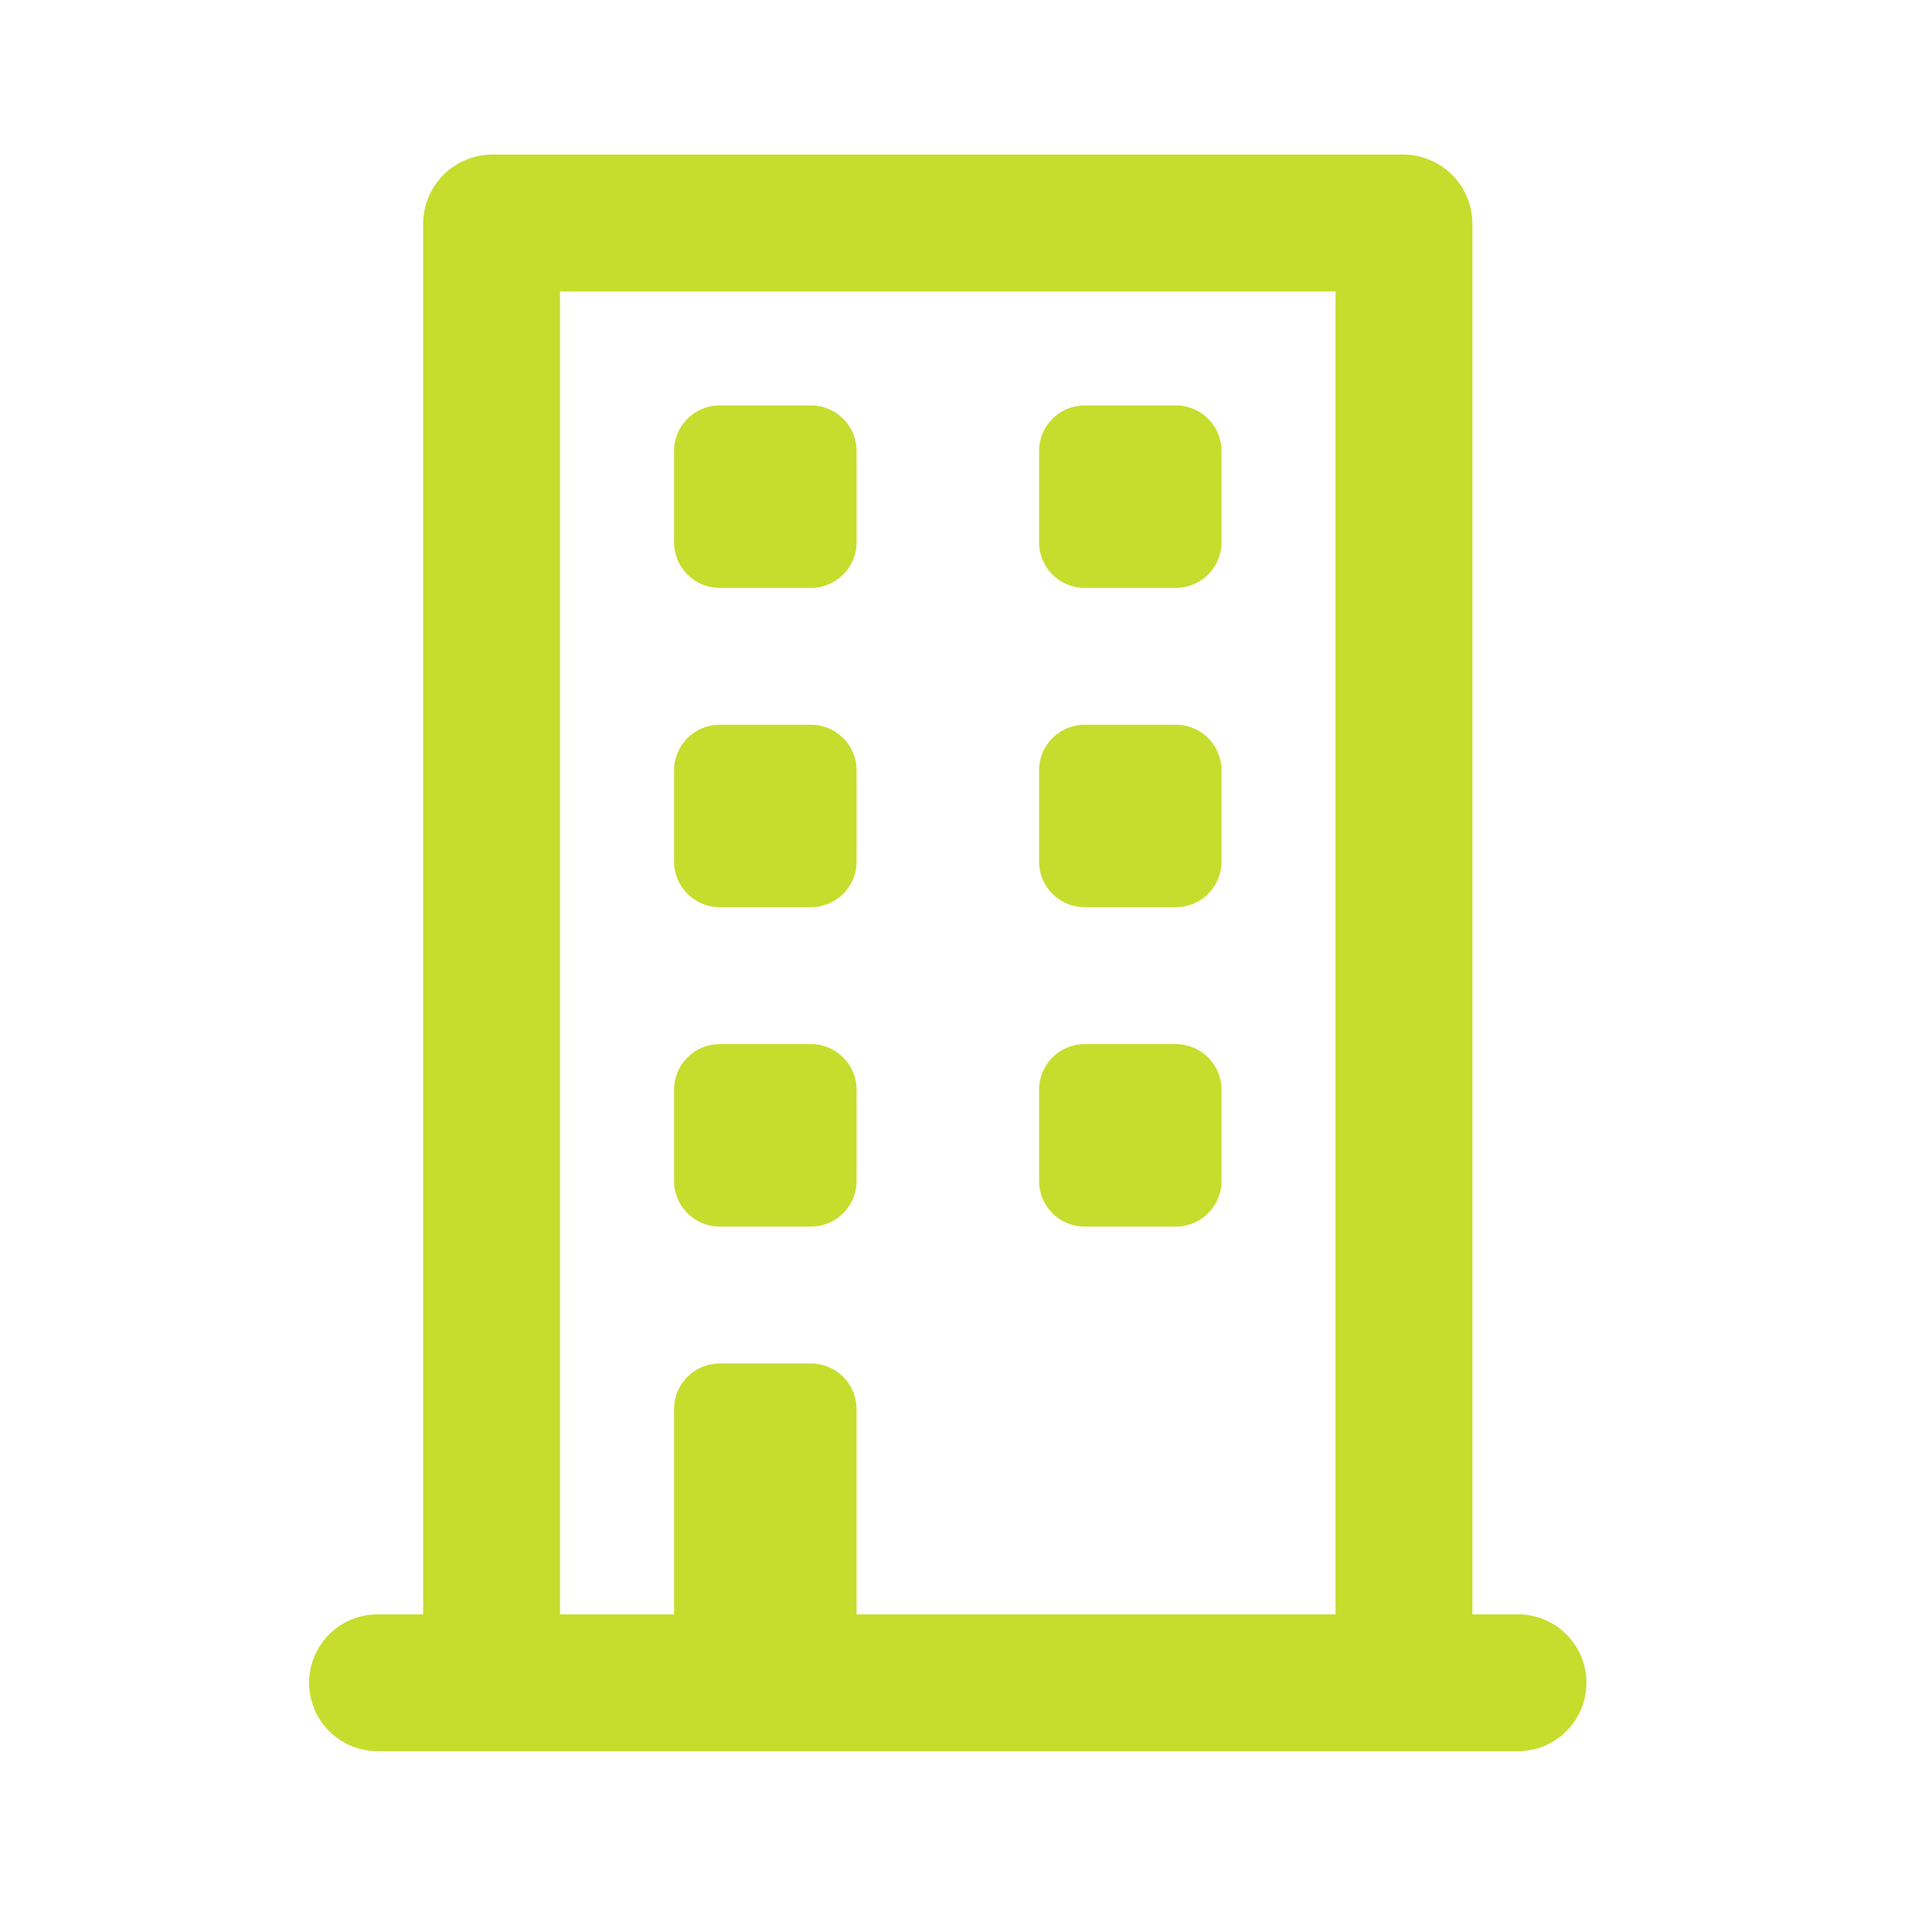
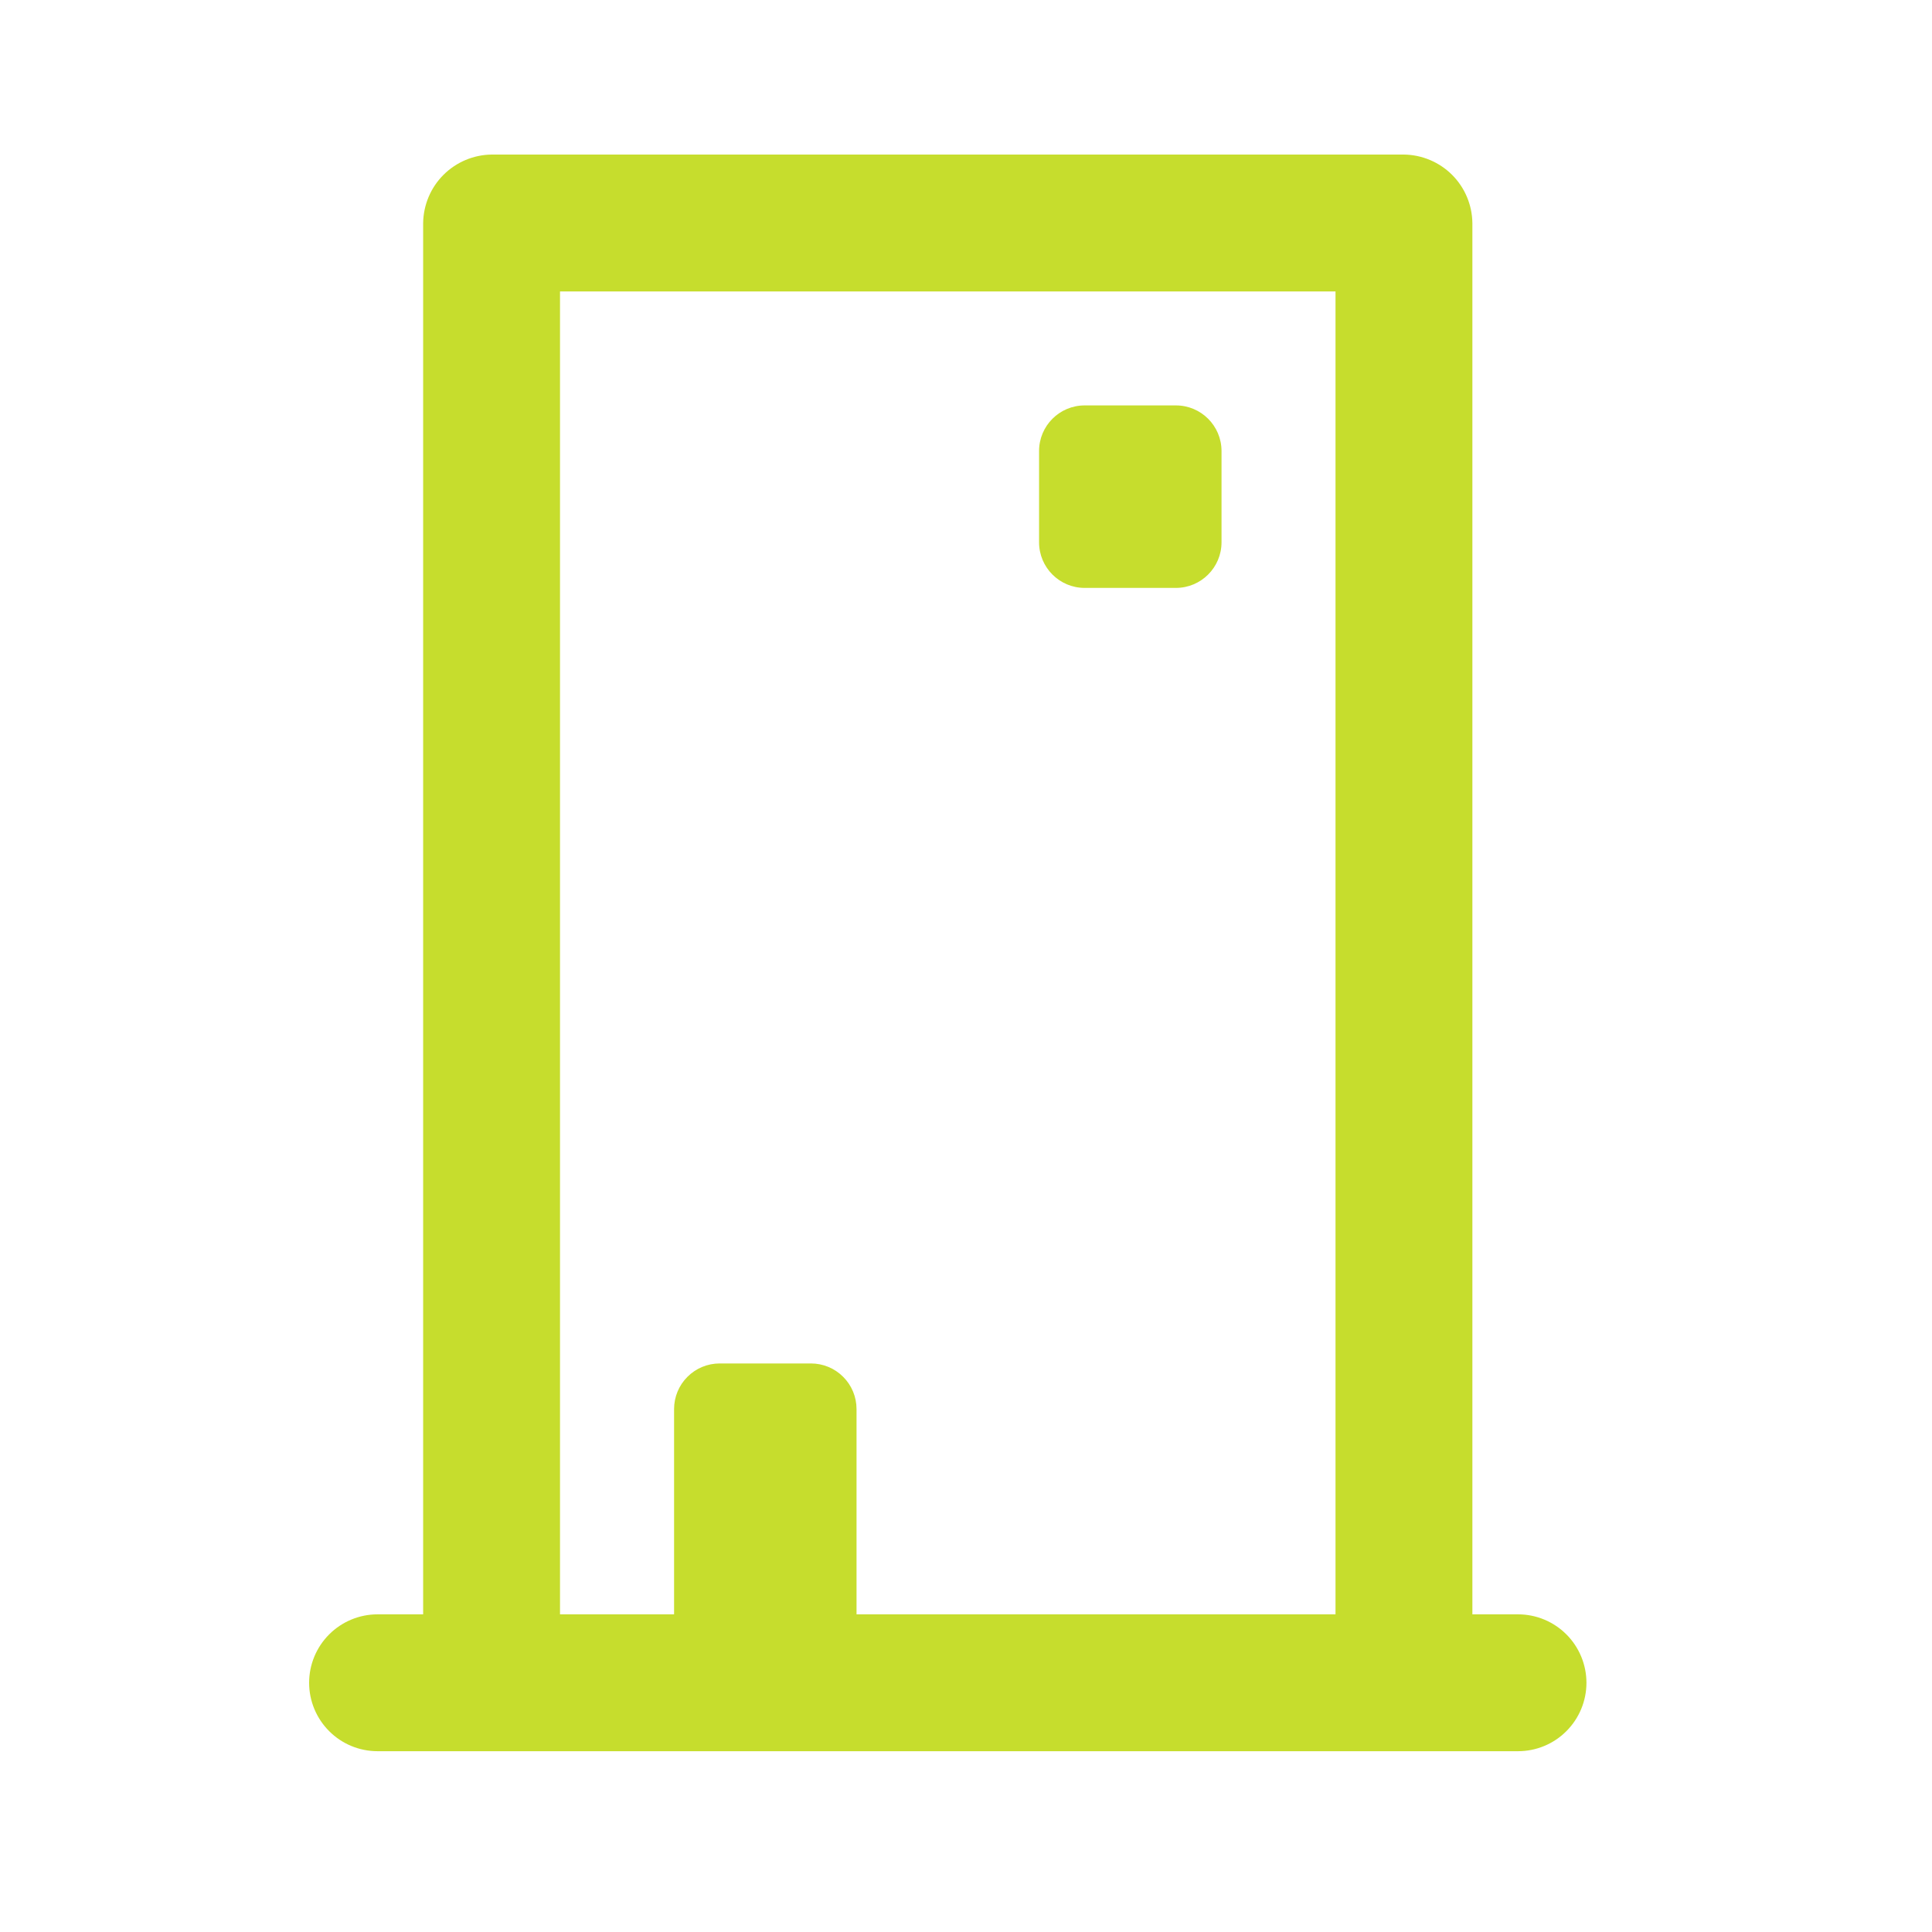
<svg xmlns="http://www.w3.org/2000/svg" width="50" height="50" viewBox="0 0 50 50" fill="none">
-   <path d="M20.987 10.492H18.626C17.974 10.492 17.445 11.021 17.445 11.673V14.034C17.445 14.686 17.974 15.215 18.626 15.215H20.987C21.639 15.215 22.168 14.686 22.168 14.034V11.673C22.168 11.021 21.639 10.492 20.987 10.492Z" fill="#C6DD2D" />
  <path d="M30.432 10.492H28.071C27.419 10.492 26.891 11.021 26.891 11.673V14.034C26.891 14.686 27.419 15.215 28.071 15.215H30.432C31.084 15.215 31.613 14.686 31.613 14.034V11.673C31.613 11.021 31.084 10.492 30.432 10.492Z" fill="#C6DD2D" />
-   <path d="M20.987 18.756H18.626C17.974 18.756 17.445 19.284 17.445 19.936V22.298C17.445 22.95 17.974 23.478 18.626 23.478H20.987C21.639 23.478 22.168 22.95 22.168 22.298V19.936C22.168 19.284 21.639 18.756 20.987 18.756Z" fill="#C6DD2D" />
-   <path d="M30.432 18.756H28.071C27.419 18.756 26.891 19.284 26.891 19.936V22.298C26.891 22.95 27.419 23.478 28.071 23.478H30.432C31.084 23.478 31.613 22.95 31.613 22.298V19.936C31.613 19.284 31.084 18.756 30.432 18.756Z" fill="#C6DD2D" />
-   <path d="M20.987 27.021H18.626C17.974 27.021 17.445 27.55 17.445 28.202V30.563C17.445 31.215 17.974 31.744 18.626 31.744H20.987C21.639 31.744 22.168 31.215 22.168 30.563V28.202C22.168 27.55 21.639 27.021 20.987 27.021Z" fill="#C6DD2D" />
-   <path d="M30.432 27.021H28.071C27.419 27.021 26.891 27.55 26.891 28.202V30.563C26.891 31.215 27.419 31.744 28.071 31.744H30.432C31.084 31.744 31.613 31.215 31.613 30.563V28.202C31.613 27.55 31.084 27.021 30.432 27.021Z" fill="#C6DD2D" />
  <path d="M39.286 41.779H38.105V5.771C38.099 5.303 37.911 4.856 37.58 4.525C37.249 4.195 36.802 4.006 36.334 4H12.722C12.255 4.006 11.808 4.195 11.477 4.525C11.146 4.856 10.958 5.303 10.951 5.771V41.779H9.771C9.301 41.779 8.851 41.966 8.519 42.298C8.187 42.63 8 43.081 8 43.55C8 44.02 8.187 44.47 8.519 44.802C8.851 45.135 9.301 45.321 9.771 45.321H39.286C39.756 45.321 40.206 45.135 40.538 44.802C40.87 44.47 41.057 44.02 41.057 43.55C41.057 43.081 40.87 42.63 40.538 42.298C40.206 41.966 39.756 41.779 39.286 41.779ZM34.563 41.779H22.167V36.467C22.167 36.153 22.043 35.853 21.821 35.632C21.6 35.41 21.3 35.286 20.987 35.286H18.625C18.312 35.286 18.012 35.41 17.791 35.632C17.569 35.853 17.445 36.153 17.445 36.467V41.779H14.493V7.542H34.563V41.779Z" fill="#C6DD2D" />
</svg>